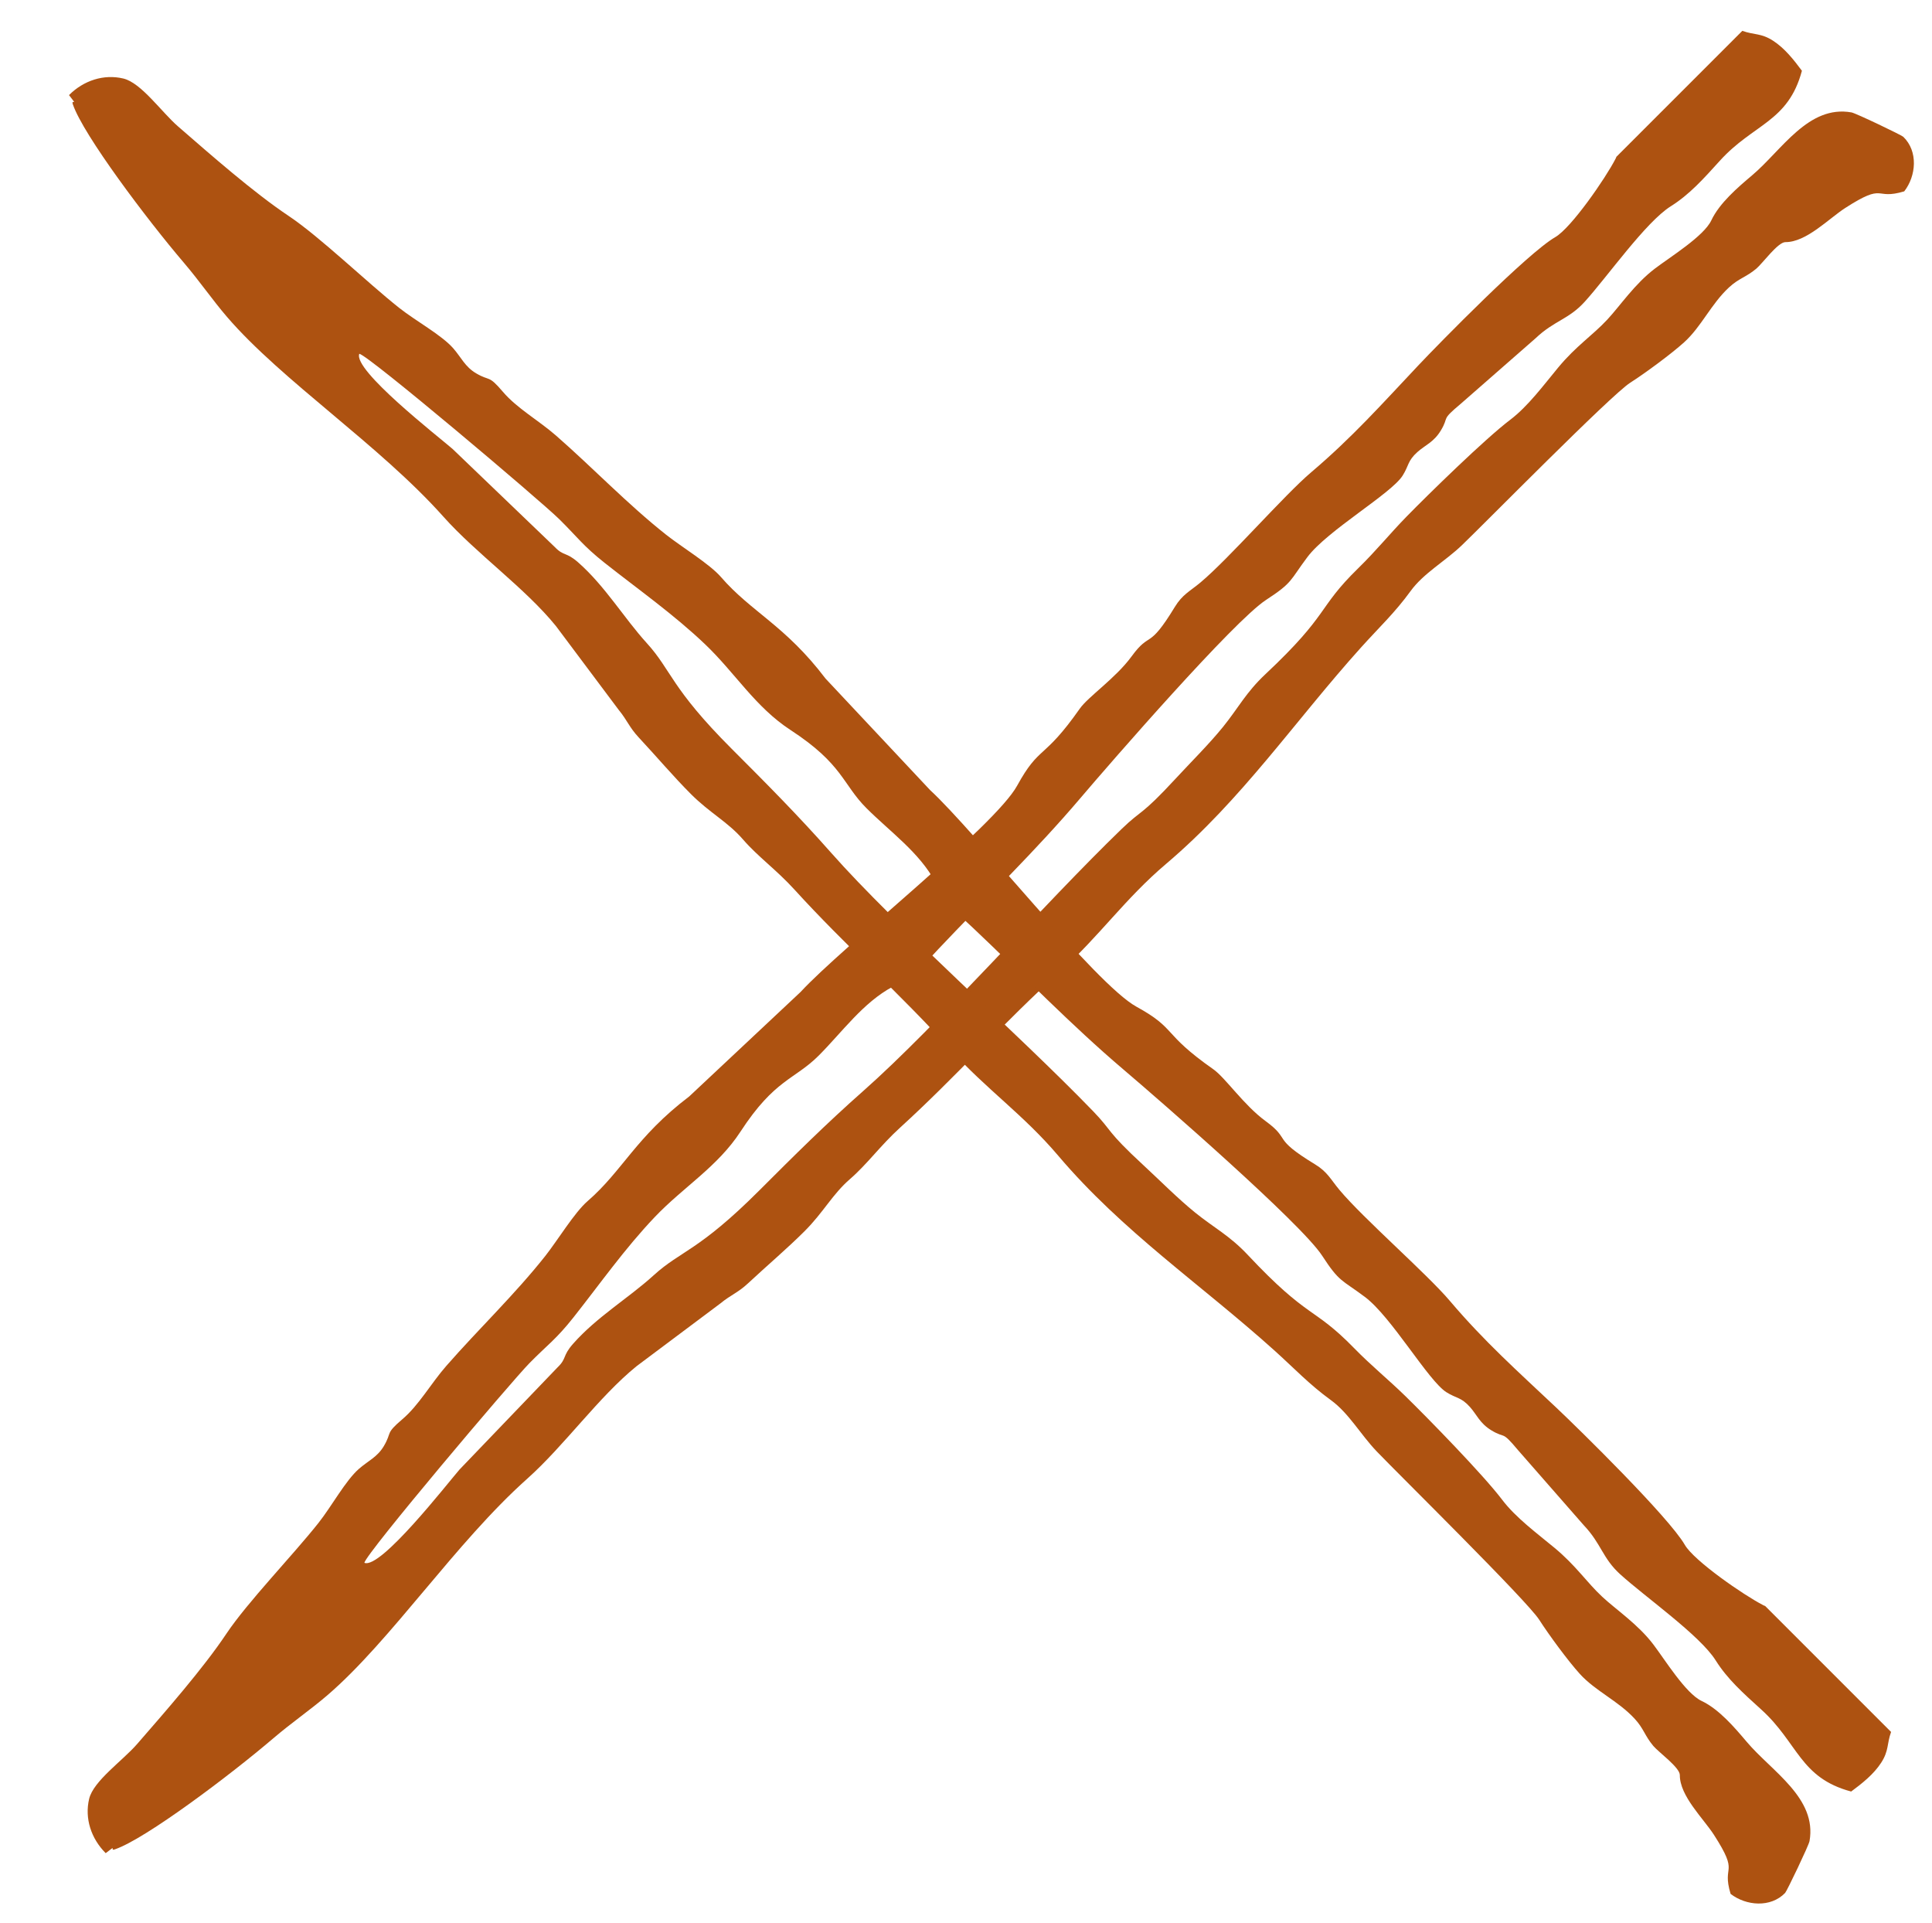
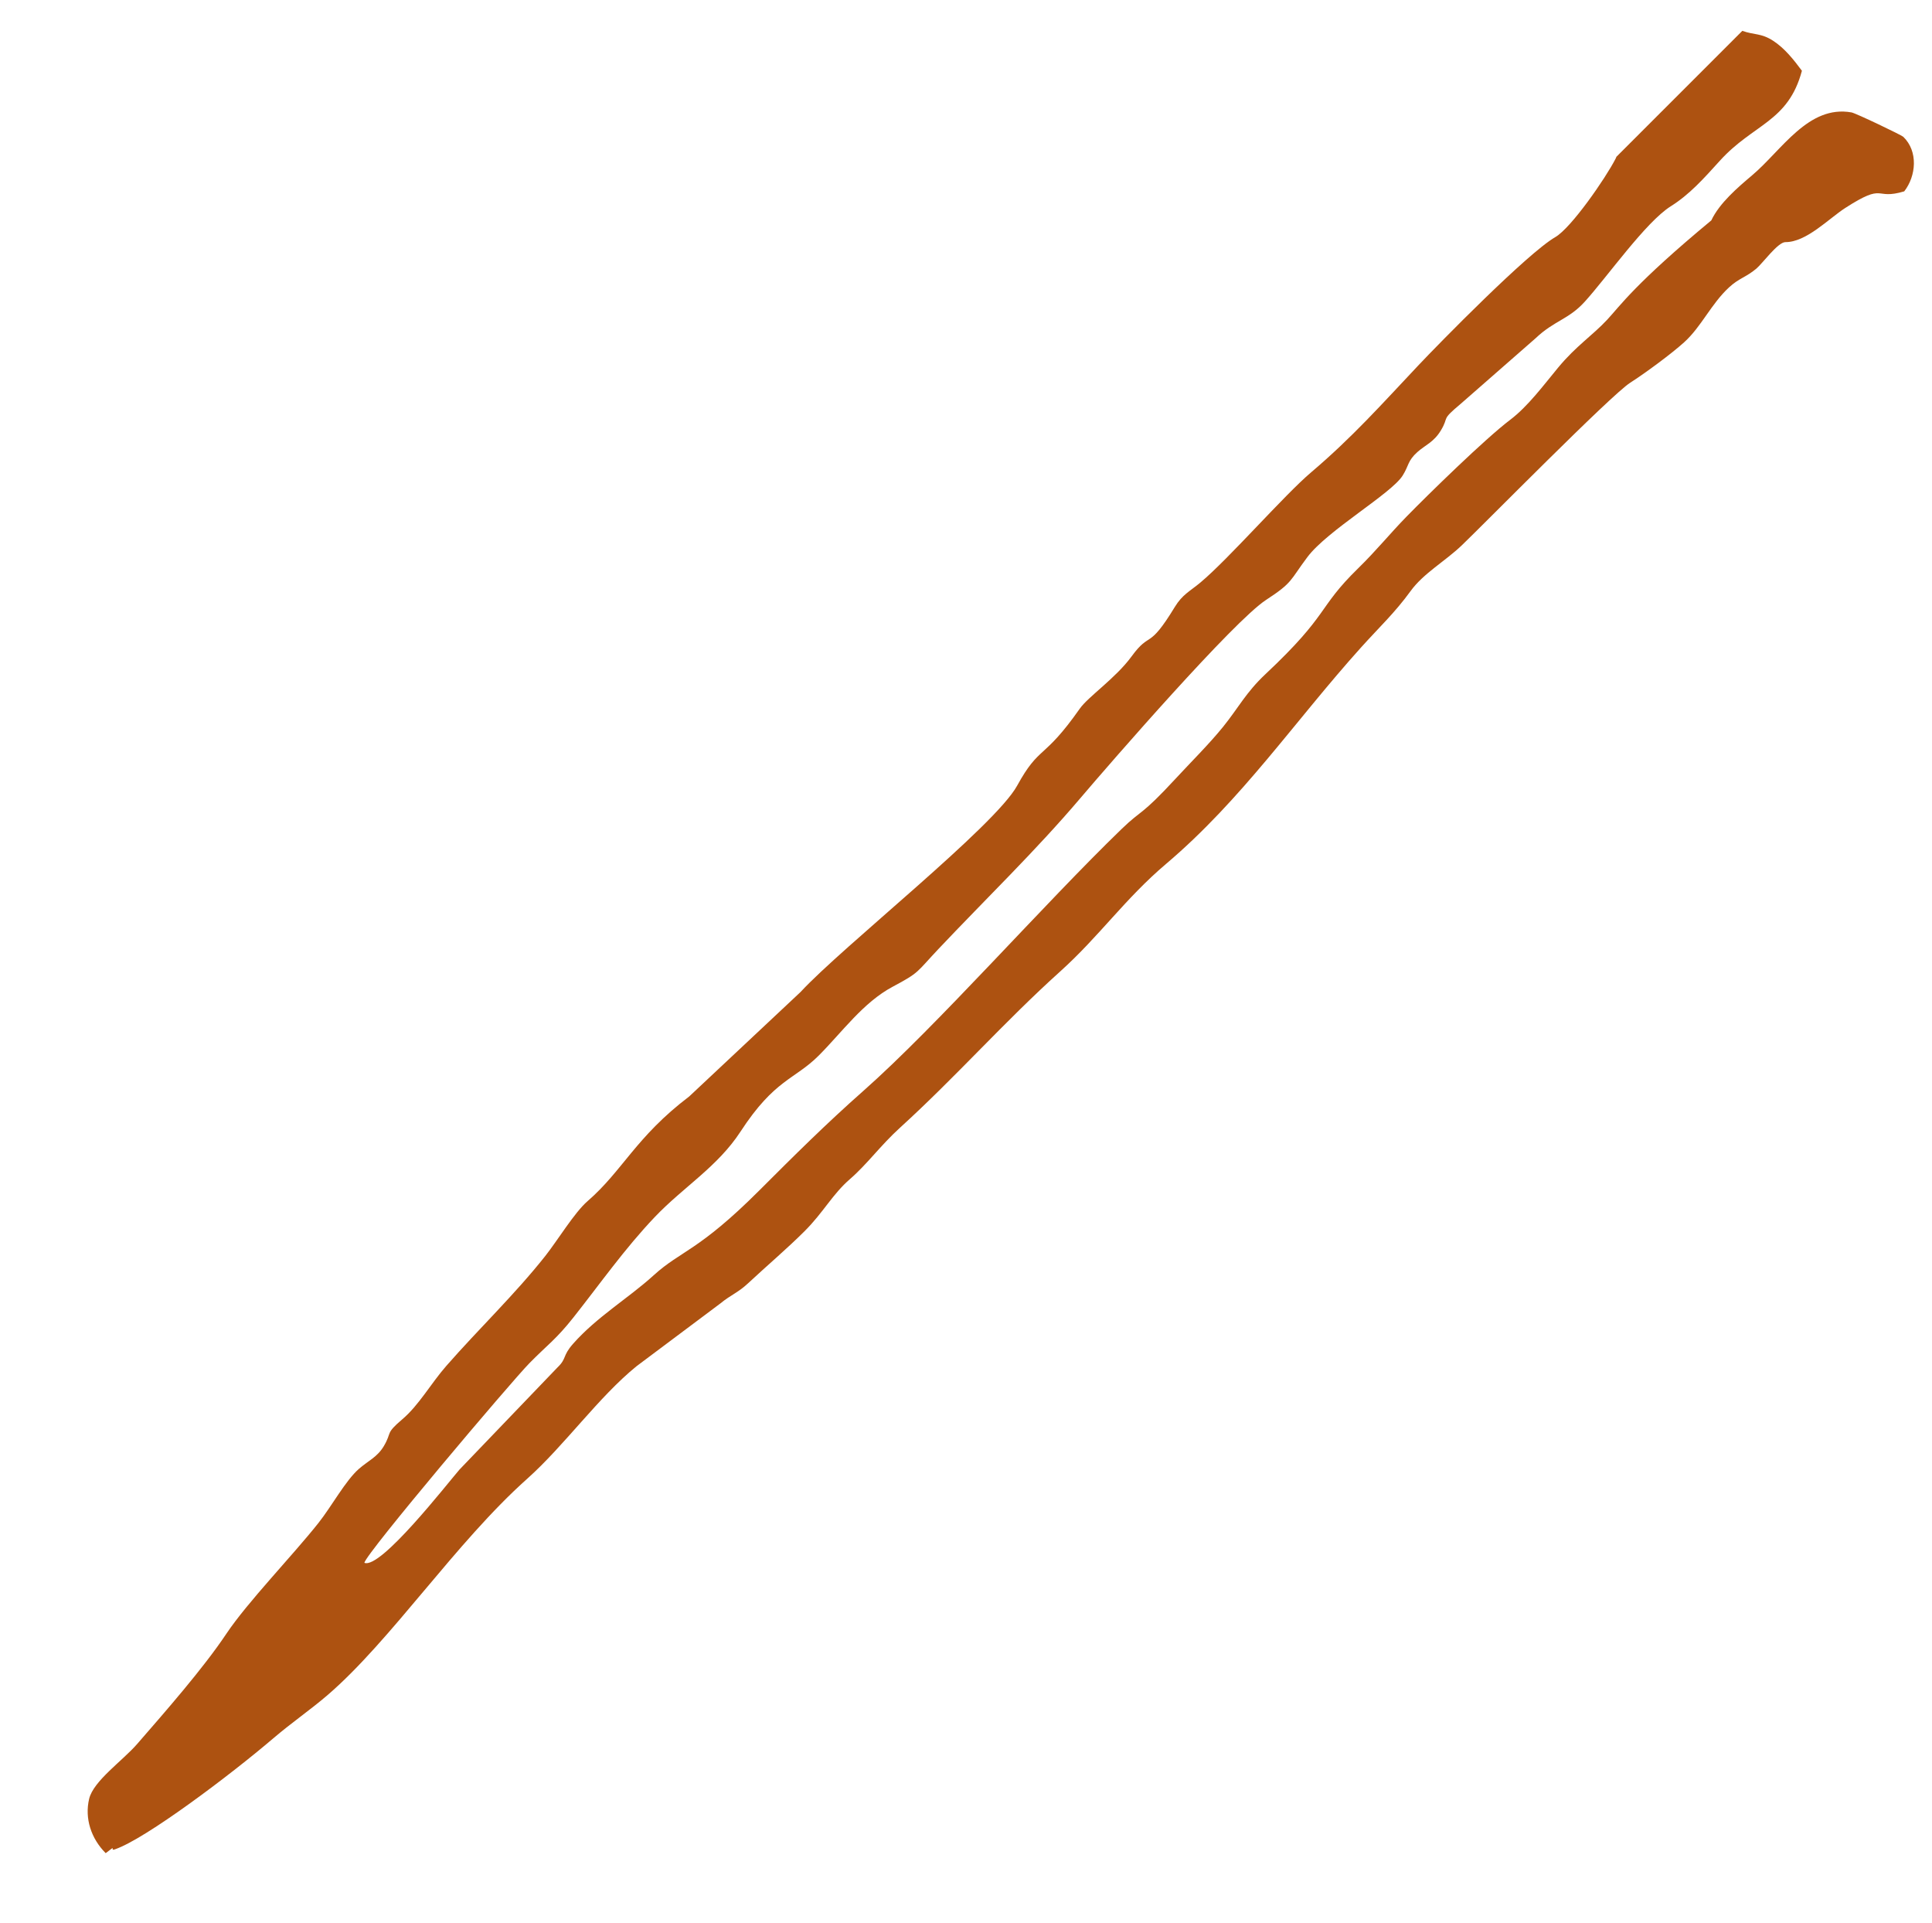
<svg xmlns="http://www.w3.org/2000/svg" width="604" height="601" viewBox="0 0 604 601" fill="none">
-   <path fill-rule="evenodd" clip-rule="evenodd" d="M544.703 9.64L505.332 49.012C505.276 49.262 505.1 49.559 505.021 49.714C501.949 55.688 491.243 71.219 486.22 74.123C477.556 79.132 449.995 107.232 443.325 114.309C431.914 126.417 422.729 136.747 409.924 147.616C401.43 154.825 384.291 174.536 375.32 182.057C372.02 184.823 369.661 185.807 367.275 189.732C358.868 203.559 359.741 197.008 353.75 205.204C348.778 212.005 340.216 217.744 337.561 221.528C326.126 237.827 325.052 232.735 317.986 245.594C310.985 258.337 263.365 295.885 250.28 310.081L215.456 342.744C198.79 355.391 194.684 365.943 183.676 375.472C179.611 378.991 174.256 387.811 170.477 392.592C160.989 404.594 149.613 415.436 139.538 426.951C134.655 432.532 131.006 439.2 125.765 443.652C120.349 448.252 122.626 447.58 120.019 451.996C117.963 455.479 115.1 456.615 112.204 459.146C108.029 462.796 103.662 470.874 99.571 476.038C91.454 486.282 77.412 500.749 70.769 510.684C63.476 521.588 51.789 534.888 42.845 545.182C38.324 550.386 29.2 556.682 27.866 562.304C26.427 568.372 28.45 574.676 33.046 579.272C36.995 576.15 33.974 578.744 35.972 578.058C45.572 574.762 71.991 554.855 85.367 543.433C91.268 538.395 97.108 534.416 102.384 529.878C122.3 512.749 142.418 482.211 164.848 462.211C176.431 451.882 187.162 436.65 199.026 427.039L225.206 407.438C228.512 404.724 230.654 404.133 233.841 401.163C239.813 395.595 246.095 390.285 251.523 384.861C257.506 378.883 260.191 373.358 265.758 368.535C271.146 363.867 275.199 358.117 281.401 352.474C298.981 336.479 313.808 319.544 331.471 303.64C343.75 292.585 351.698 280.933 364.554 270.034C388.313 249.89 404.715 225.5 425.446 202.447C431.134 196.123 436.073 191.544 440.991 184.761C445.037 179.18 451.766 175.476 457.021 170.439C464.478 163.289 503.605 123.514 509.63 119.65C514.312 116.649 522.474 110.655 526.565 106.943C531.912 102.093 534.935 95.033 540.536 89.84C543.661 86.944 545.801 86.715 549.07 83.983C551.004 82.367 555.82 75.67 558.174 75.684C564.729 75.724 571.742 68.316 576.868 65.018C589.605 56.825 585.751 62.677 595.321 59.813C599.061 54.987 599.729 47.308 595.027 42.766C594.453 42.211 580.18 35.376 578.837 35.138C565.341 32.741 557.069 46.935 547.782 54.782C543.239 58.621 537.577 63.457 535.005 68.889C532.652 73.86 522.177 80.303 517.351 83.971C511.017 88.786 506.496 95.606 502.443 99.95C497.813 104.911 492.791 108.072 487.152 114.865C482.653 120.285 477.727 126.99 472.12 131.231C464.305 137.143 446.59 154.458 439.678 161.534C434.504 166.83 430.294 172.083 424.644 177.599C411.62 190.315 415.899 191.691 395.586 210.759C389.523 216.451 387.076 221.383 382.365 227.202C377.943 232.663 372.283 238.251 367.489 243.442C356.599 255.236 357.115 252.881 350.65 259.129C326.301 282.661 292.955 320.633 269.877 341.025C258.297 351.258 248.392 361.1 237.375 372.117C218.376 391.116 212.881 390.889 204.386 398.61C196.45 405.822 186.614 411.604 179.158 420.051C175.738 423.926 177.276 424.571 174.301 427.423L143.66 459.358C139.777 463.827 118.988 490.581 113.909 488.512C114.437 485.542 159.718 432.013 165.515 426.107C171.197 420.318 173.845 418.683 179.317 411.758C187.628 401.242 195.335 390.271 204.69 380.441C213.655 371.022 224.325 364.743 231.522 353.7C242.205 337.308 248.447 337.476 255.958 329.954C263.296 322.606 269.841 313.354 279.082 308.434C287.607 303.894 286.422 304.018 293.372 296.657C308.132 281.026 323.761 265.962 337.596 249.675C347.429 238.098 385.716 194.093 395.803 187.529C404.24 182.038 403.198 181.512 408.722 174.146C414.99 165.788 434.934 154.336 438.511 148.658C440.493 145.511 440.022 144.067 443.146 141.281C445.573 139.117 448.219 138.247 450.446 134.566C453.188 130.031 450.228 131.609 456.658 126.23L480.09 105.717C485.908 100.191 490.378 99.89 495.439 94.31C502.493 86.531 514.512 69.389 522.327 64.484C528.176 60.813 532.562 55.9 537.681 50.245C548.173 38.654 559.032 38.179 563.331 22.123C560.82 18.724 557.948 15.086 554.333 12.743C550.54 10.284 548.403 10.981 544.706 9.64L544.703 9.64Z" fill="#AD5211" />
-   <path fill-rule="evenodd" clip-rule="evenodd" d="M591.207 541.379L551.836 502.007C551.585 501.952 551.289 501.776 551.133 501.697C545.16 498.625 529.629 487.918 526.724 482.896C521.715 474.232 493.616 446.671 486.538 440.001C474.431 428.59 464.101 419.405 453.232 406.599C446.022 398.106 426.311 380.967 418.791 371.995C416.024 368.696 415.041 366.337 411.115 363.95C397.289 355.544 403.84 356.417 395.644 350.425C388.843 345.454 383.103 336.892 379.319 334.237C363.021 322.802 368.113 321.728 355.254 314.662C342.511 307.66 304.963 260.041 290.767 246.956L258.104 212.132C245.456 195.466 234.904 191.36 225.376 180.352C221.857 176.286 213.036 170.932 208.256 167.153C196.253 157.664 185.412 146.289 173.897 136.214C168.316 131.33 161.648 127.682 157.196 122.441C152.595 117.024 153.268 119.302 148.852 116.695C145.369 114.639 144.233 111.776 141.701 108.88C138.051 104.705 129.973 100.338 124.81 96.247C114.566 88.13 100.099 74.088 90.164 67.445C79.26 60.152 65.96 48.465 55.666 39.521C50.462 34.999 44.166 25.876 38.543 24.542C32.476 23.103 26.172 25.125 21.575 29.722C24.698 33.67 22.103 30.65 22.789 32.648C26.085 42.248 45.993 68.667 57.414 82.043C62.453 87.944 66.432 93.784 70.97 99.06C88.099 118.976 118.637 139.093 138.637 161.524C148.966 173.107 164.197 183.838 173.809 195.702L193.41 221.882C196.123 225.188 196.715 227.33 199.685 230.516C205.253 236.488 210.563 242.77 215.986 248.198C221.965 254.182 227.49 256.867 232.313 262.433C236.98 267.821 242.731 271.875 248.374 278.077C264.368 295.657 281.304 310.484 297.207 328.147C308.263 340.425 319.914 348.374 330.813 361.23C350.958 384.989 375.348 401.391 398.401 422.122C404.725 427.809 409.304 432.749 416.086 437.667C421.668 441.713 425.372 448.441 430.409 453.697C437.559 461.154 477.334 500.28 481.198 506.306C484.199 510.987 490.193 519.15 493.905 523.241C498.755 528.588 505.815 531.611 511.007 537.212C513.904 540.337 514.133 542.477 516.865 545.746C518.481 547.68 525.178 552.496 525.163 554.85C525.124 561.405 532.531 568.418 535.829 573.544C544.023 586.28 538.171 582.427 541.034 591.997C545.861 595.736 553.54 596.405 558.082 591.703C558.637 591.128 565.471 576.856 565.709 575.512C568.106 562.017 553.913 553.745 546.066 544.458C542.227 539.915 537.391 534.253 531.958 531.681C526.988 529.327 520.545 518.852 516.877 514.026C512.062 507.692 505.242 503.171 500.898 499.119C495.937 494.489 492.775 489.466 485.983 483.828C480.563 479.329 473.857 474.403 469.617 468.796C463.704 460.98 446.389 443.266 439.314 436.354C434.017 431.18 428.764 426.97 423.249 421.32C410.533 408.296 409.157 412.575 390.088 392.262C384.396 386.198 379.465 383.752 373.646 379.041C368.185 374.619 362.597 368.959 357.405 364.165C345.612 353.275 347.967 353.79 341.719 347.325C318.187 322.976 280.214 289.63 259.823 266.553C249.59 254.972 239.748 245.068 228.73 234.051C209.732 215.052 209.958 209.557 202.238 201.062C195.025 193.125 189.243 183.289 180.796 175.834C176.921 172.414 176.276 173.952 173.425 170.976L141.49 140.336C137.02 136.453 110.267 115.664 112.335 110.585C115.305 111.113 168.835 156.394 174.741 162.191C180.53 167.873 182.165 170.52 189.089 175.992C199.606 184.304 210.577 192.011 220.407 201.366C229.825 210.331 236.105 221.001 247.148 228.198C263.54 238.881 263.372 245.122 270.893 252.634C278.242 259.972 287.493 266.516 292.414 275.758C296.954 284.283 296.83 283.097 304.19 290.047C319.821 304.808 334.886 320.436 351.173 334.271C362.75 344.105 406.755 382.392 413.319 392.479C418.81 400.916 419.336 399.874 426.702 405.398C435.06 411.666 446.512 431.61 452.189 435.187C455.336 437.169 456.781 436.698 459.567 439.822C461.731 442.249 462.6 444.895 466.282 447.122C470.816 449.864 469.239 446.904 474.617 453.334L495.131 476.765C500.657 482.583 500.958 487.054 506.538 492.115C514.316 499.169 531.458 511.188 536.363 519.003C540.034 524.852 544.948 529.238 550.603 534.357C562.194 544.848 562.669 555.708 578.725 560.007C582.123 557.496 585.761 554.624 588.105 551.009C590.564 547.216 589.867 545.079 591.208 541.382L591.207 541.379Z" fill="#AD5211" />
+   <path fill-rule="evenodd" clip-rule="evenodd" d="M544.703 9.64L505.332 49.012C505.276 49.262 505.1 49.559 505.021 49.714C501.949 55.688 491.243 71.219 486.22 74.123C477.556 79.132 449.995 107.232 443.325 114.309C431.914 126.417 422.729 136.747 409.924 147.616C401.43 154.825 384.291 174.536 375.32 182.057C372.02 184.823 369.661 185.807 367.275 189.732C358.868 203.559 359.741 197.008 353.75 205.204C348.778 212.005 340.216 217.744 337.561 221.528C326.126 237.827 325.052 232.735 317.986 245.594C310.985 258.337 263.365 295.885 250.28 310.081L215.456 342.744C198.79 355.391 194.684 365.943 183.676 375.472C179.611 378.991 174.256 387.811 170.477 392.592C160.989 404.594 149.613 415.436 139.538 426.951C134.655 432.532 131.006 439.2 125.765 443.652C120.349 448.252 122.626 447.58 120.019 451.996C117.963 455.479 115.1 456.615 112.204 459.146C108.029 462.796 103.662 470.874 99.571 476.038C91.454 486.282 77.412 500.749 70.769 510.684C63.476 521.588 51.789 534.888 42.845 545.182C38.324 550.386 29.2 556.682 27.866 562.304C26.427 568.372 28.45 574.676 33.046 579.272C36.995 576.15 33.974 578.744 35.972 578.058C45.572 574.762 71.991 554.855 85.367 543.433C91.268 538.395 97.108 534.416 102.384 529.878C122.3 512.749 142.418 482.211 164.848 462.211C176.431 451.882 187.162 436.65 199.026 427.039L225.206 407.438C228.512 404.724 230.654 404.133 233.841 401.163C239.813 395.595 246.095 390.285 251.523 384.861C257.506 378.883 260.191 373.358 265.758 368.535C271.146 363.867 275.199 358.117 281.401 352.474C298.981 336.479 313.808 319.544 331.471 303.64C343.75 292.585 351.698 280.933 364.554 270.034C388.313 249.89 404.715 225.5 425.446 202.447C431.134 196.123 436.073 191.544 440.991 184.761C445.037 179.18 451.766 175.476 457.021 170.439C464.478 163.289 503.605 123.514 509.63 119.65C514.312 116.649 522.474 110.655 526.565 106.943C531.912 102.093 534.935 95.033 540.536 89.84C543.661 86.944 545.801 86.715 549.07 83.983C551.004 82.367 555.82 75.67 558.174 75.684C564.729 75.724 571.742 68.316 576.868 65.018C589.605 56.825 585.751 62.677 595.321 59.813C599.061 54.987 599.729 47.308 595.027 42.766C594.453 42.211 580.18 35.376 578.837 35.138C565.341 32.741 557.069 46.935 547.782 54.782C543.239 58.621 537.577 63.457 535.005 68.889C511.017 88.786 506.496 95.606 502.443 99.95C497.813 104.911 492.791 108.072 487.152 114.865C482.653 120.285 477.727 126.99 472.12 131.231C464.305 137.143 446.59 154.458 439.678 161.534C434.504 166.83 430.294 172.083 424.644 177.599C411.62 190.315 415.899 191.691 395.586 210.759C389.523 216.451 387.076 221.383 382.365 227.202C377.943 232.663 372.283 238.251 367.489 243.442C356.599 255.236 357.115 252.881 350.65 259.129C326.301 282.661 292.955 320.633 269.877 341.025C258.297 351.258 248.392 361.1 237.375 372.117C218.376 391.116 212.881 390.889 204.386 398.61C196.45 405.822 186.614 411.604 179.158 420.051C175.738 423.926 177.276 424.571 174.301 427.423L143.66 459.358C139.777 463.827 118.988 490.581 113.909 488.512C114.437 485.542 159.718 432.013 165.515 426.107C171.197 420.318 173.845 418.683 179.317 411.758C187.628 401.242 195.335 390.271 204.69 380.441C213.655 371.022 224.325 364.743 231.522 353.7C242.205 337.308 248.447 337.476 255.958 329.954C263.296 322.606 269.841 313.354 279.082 308.434C287.607 303.894 286.422 304.018 293.372 296.657C308.132 281.026 323.761 265.962 337.596 249.675C347.429 238.098 385.716 194.093 395.803 187.529C404.24 182.038 403.198 181.512 408.722 174.146C414.99 165.788 434.934 154.336 438.511 148.658C440.493 145.511 440.022 144.067 443.146 141.281C445.573 139.117 448.219 138.247 450.446 134.566C453.188 130.031 450.228 131.609 456.658 126.23L480.09 105.717C485.908 100.191 490.378 99.89 495.439 94.31C502.493 86.531 514.512 69.389 522.327 64.484C528.176 60.813 532.562 55.9 537.681 50.245C548.173 38.654 559.032 38.179 563.331 22.123C560.82 18.724 557.948 15.086 554.333 12.743C550.54 10.284 548.403 10.981 544.706 9.64L544.703 9.64Z" fill="#AD5211" />
</svg>